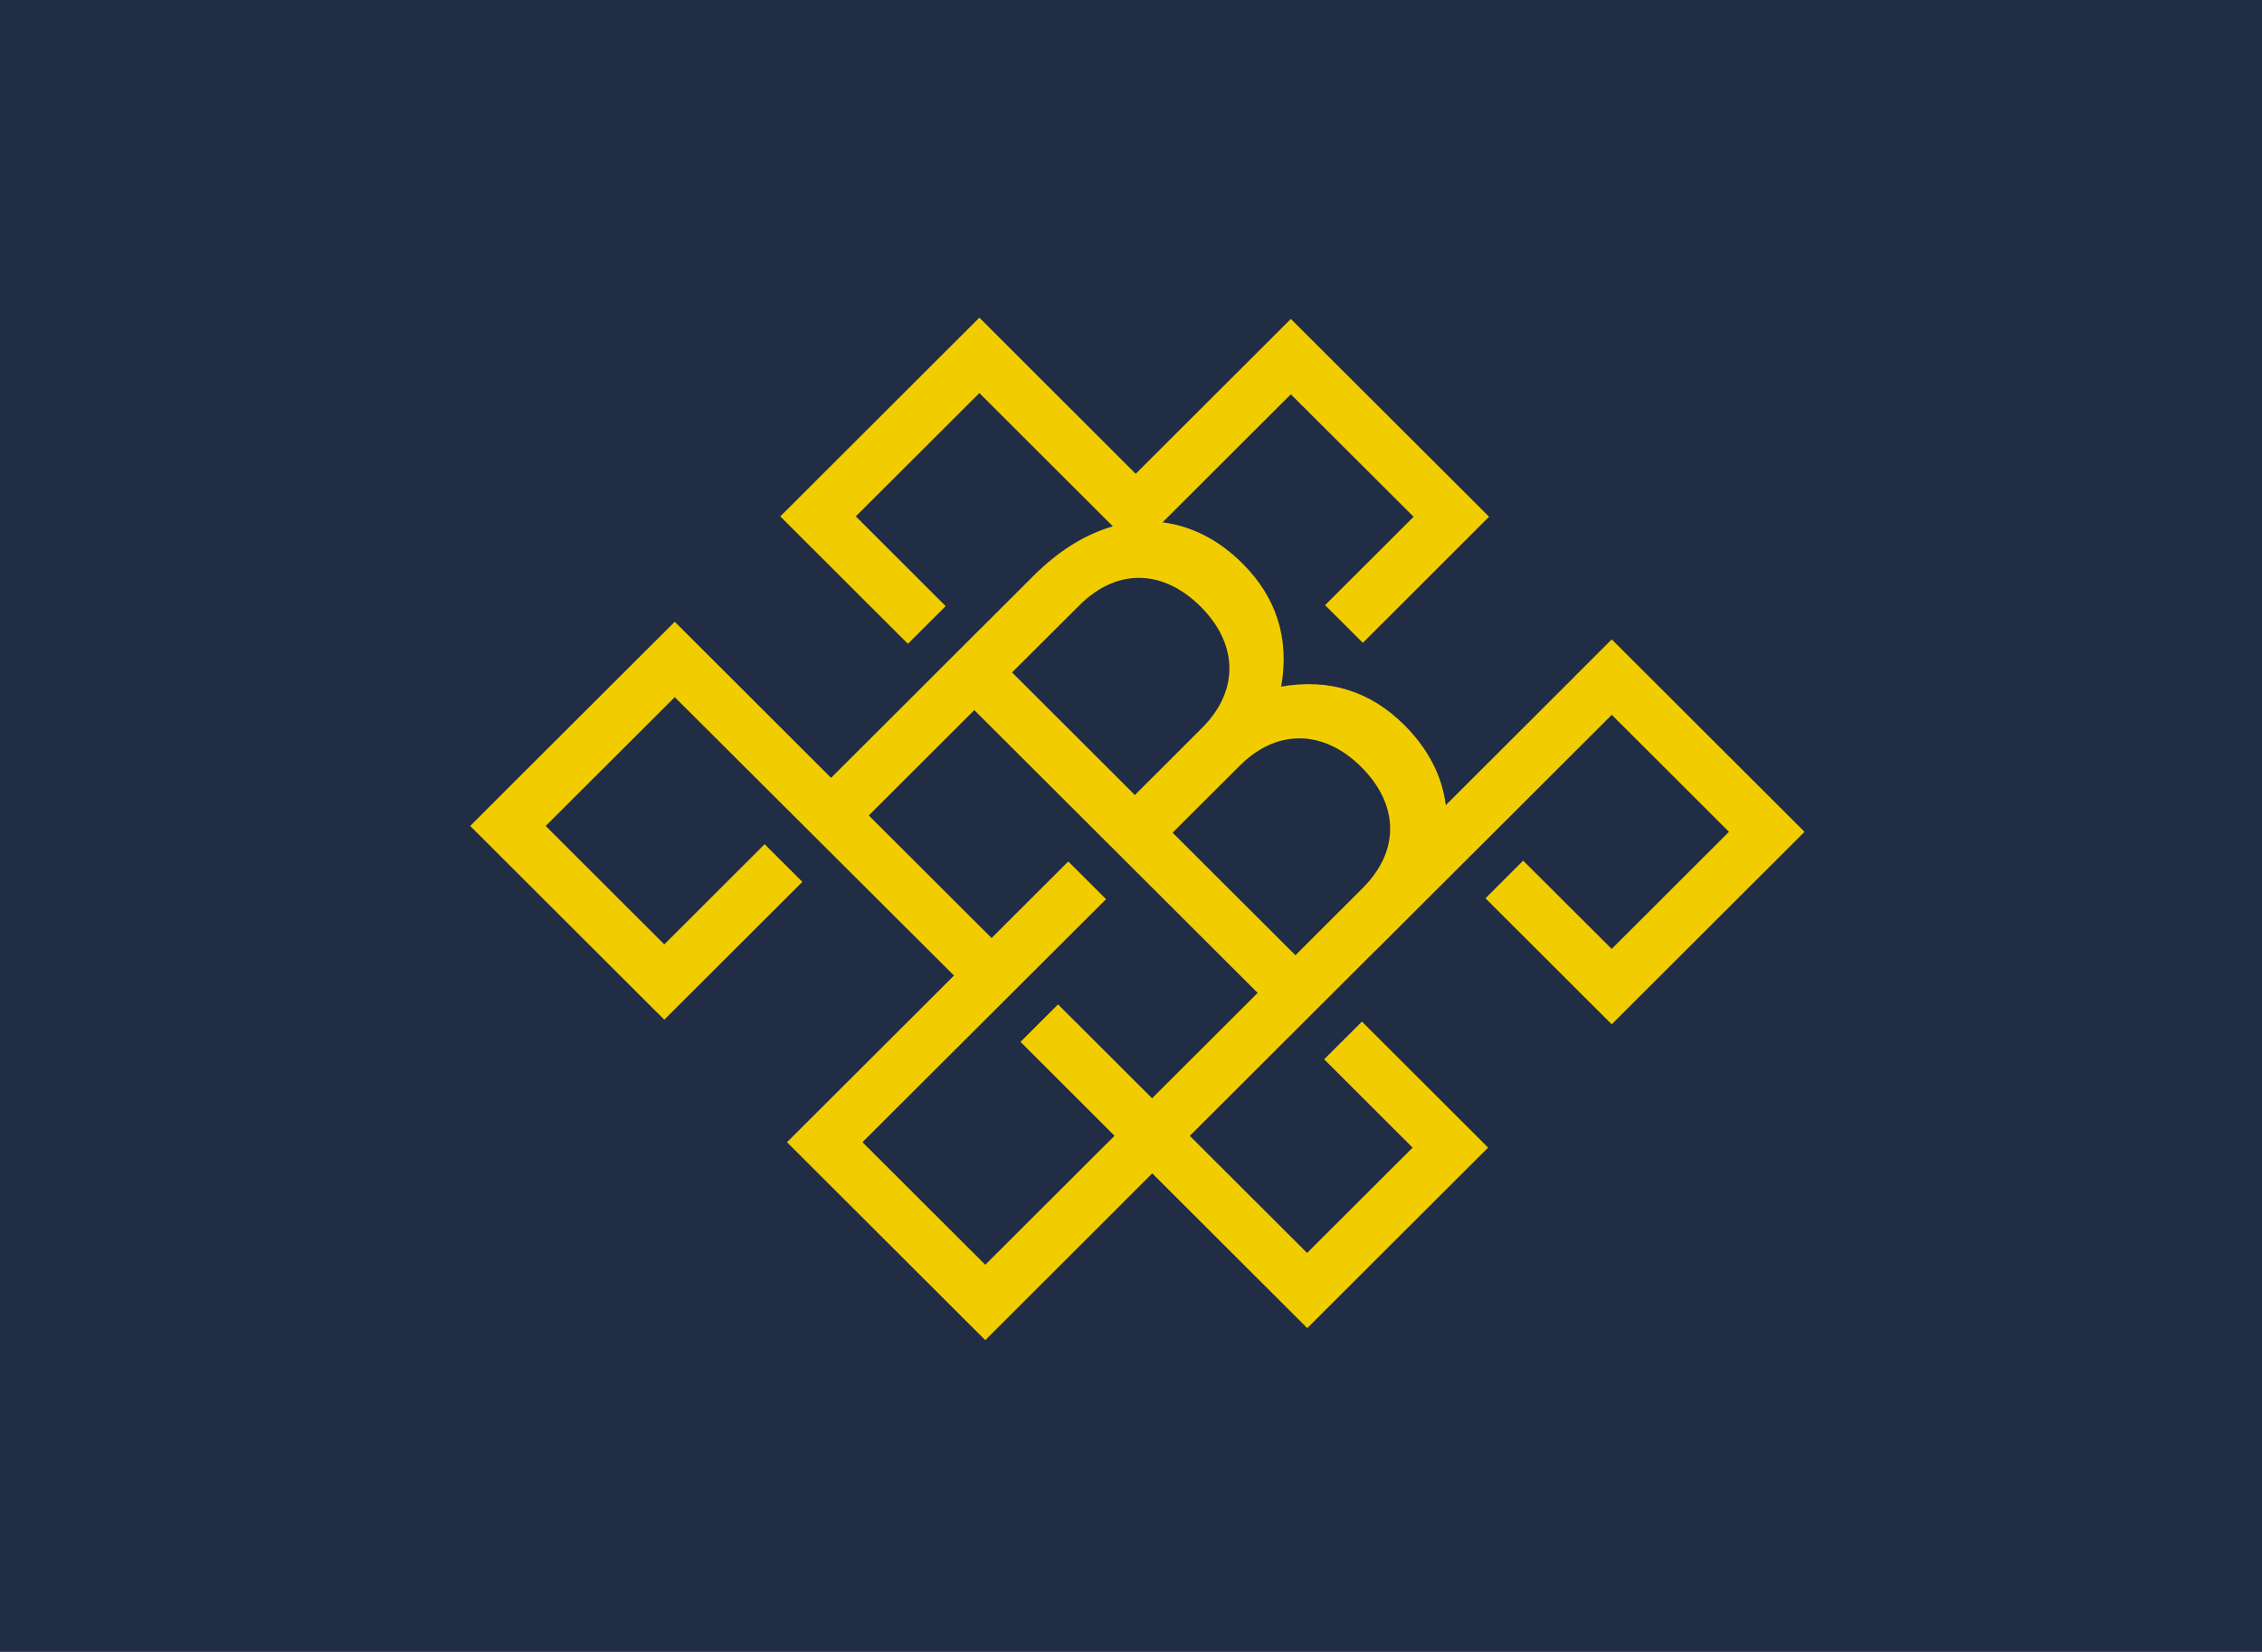
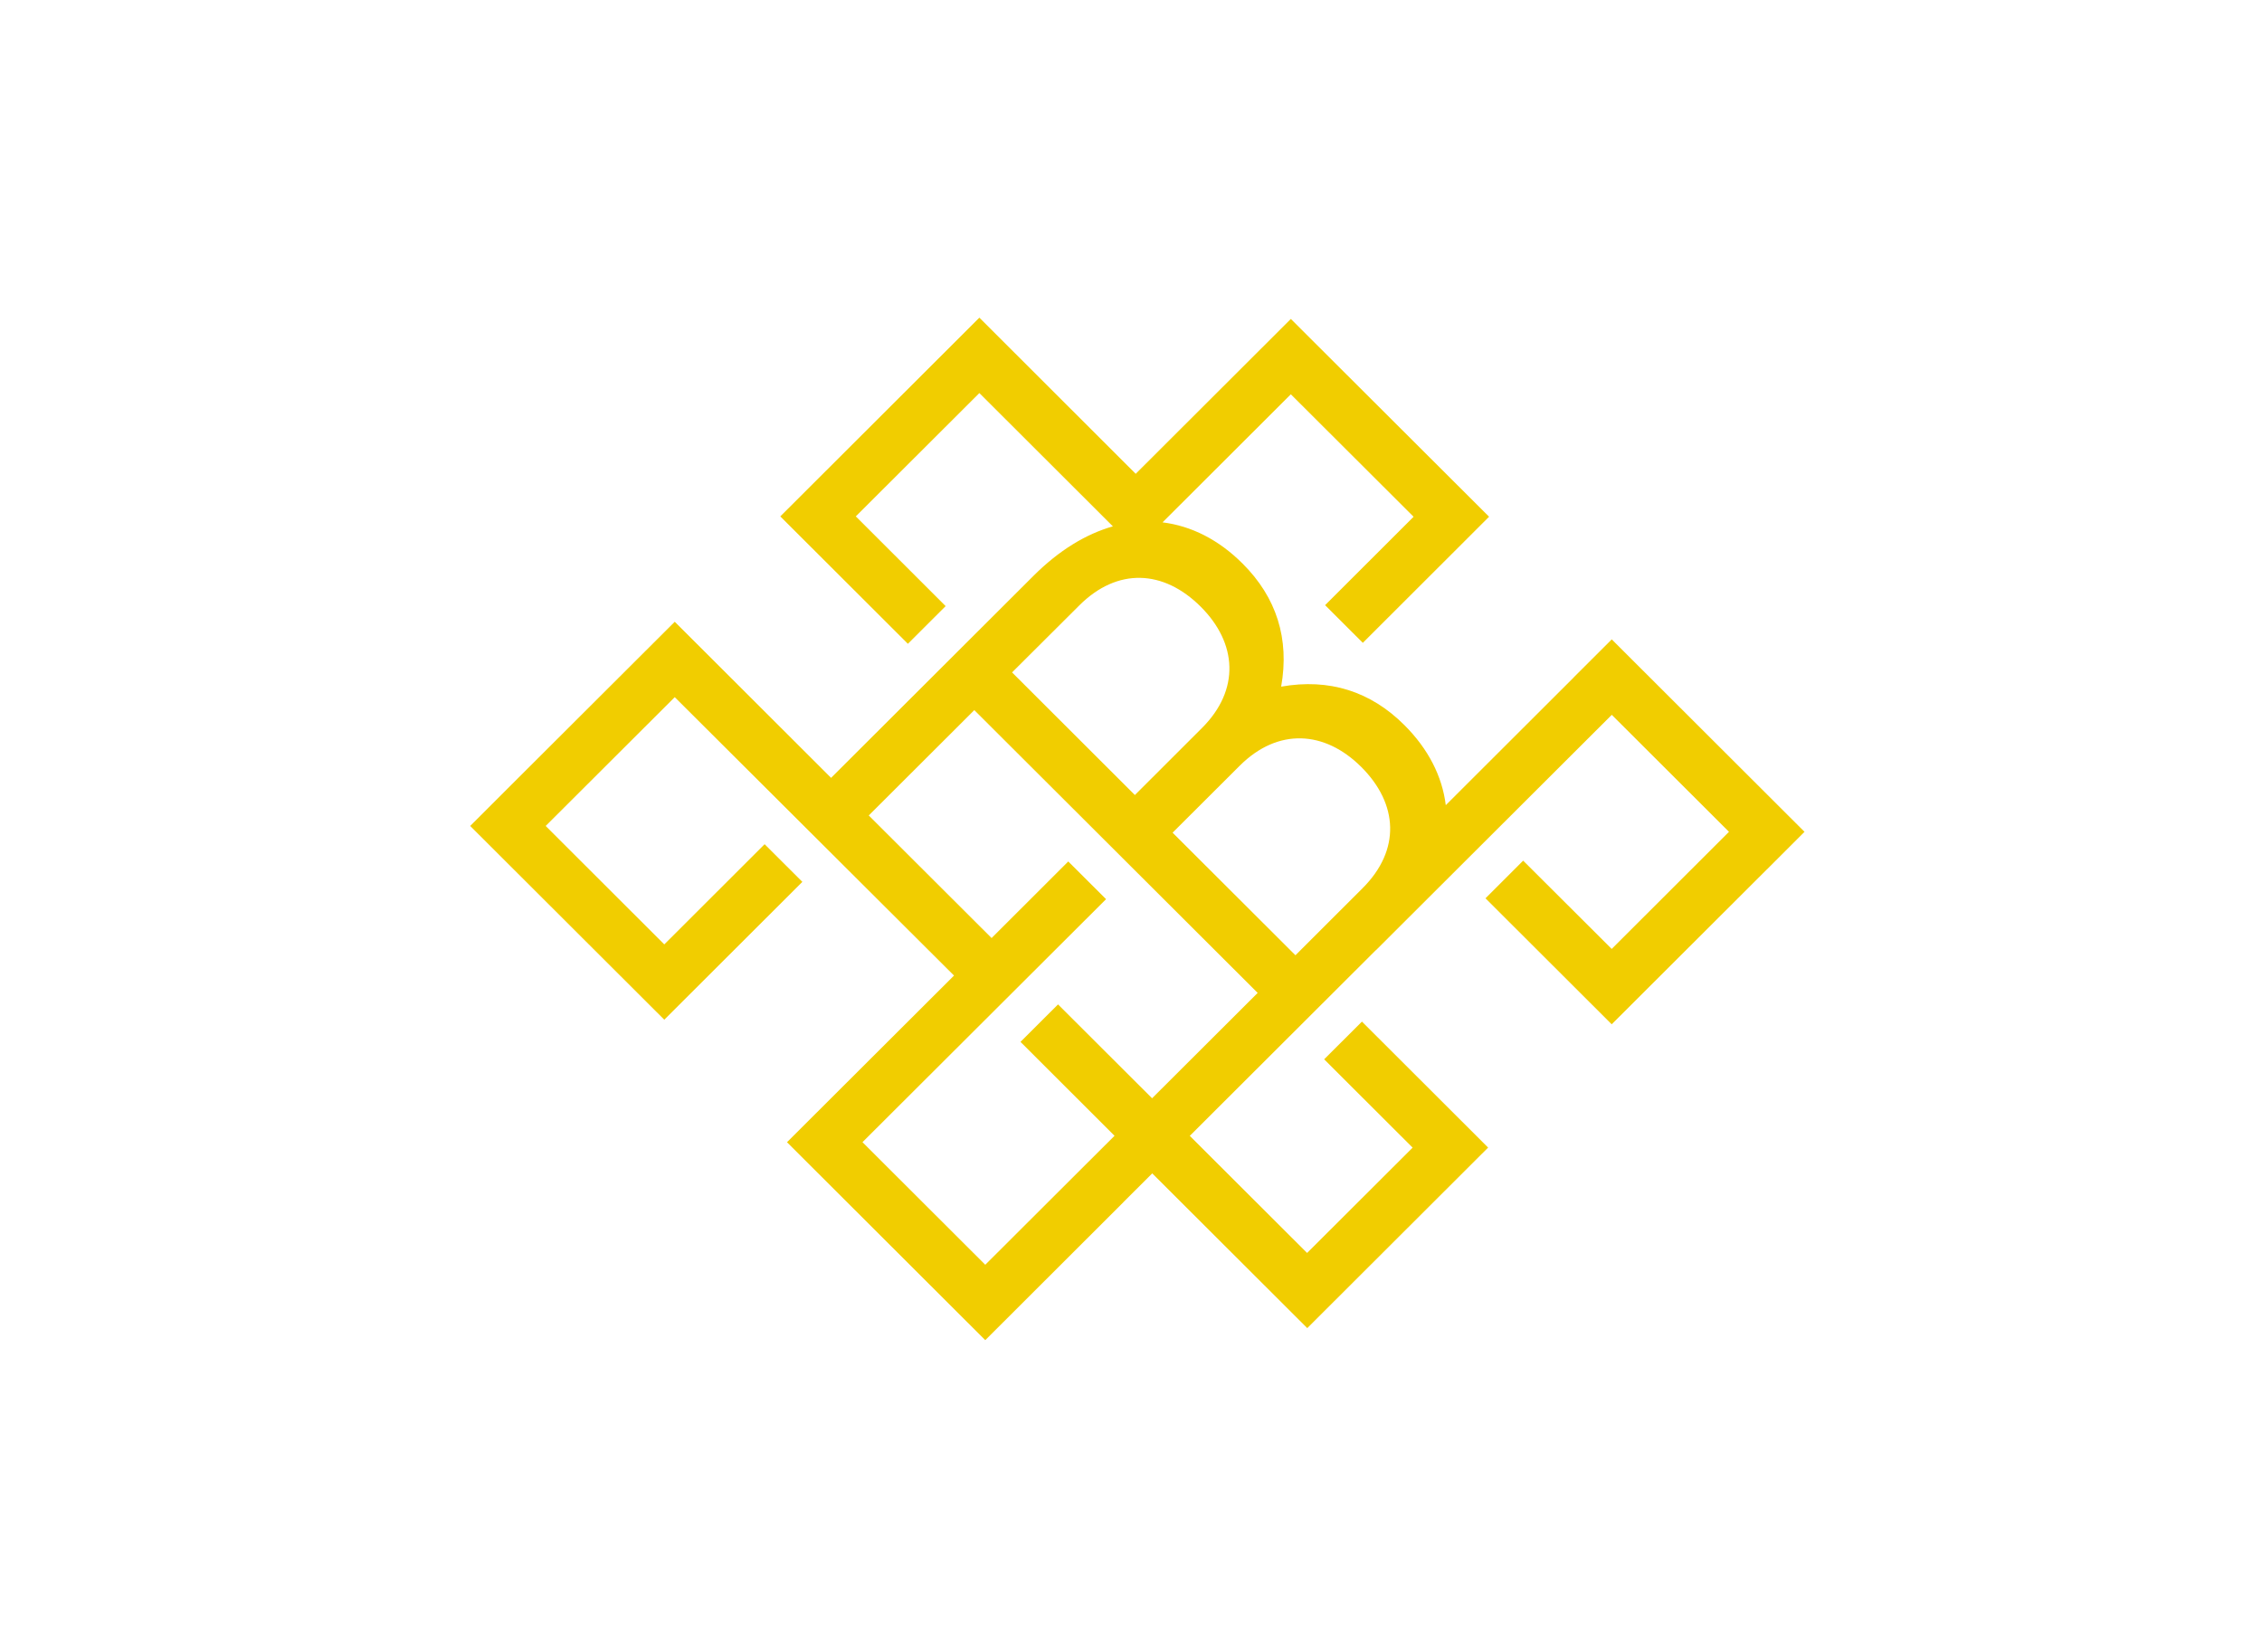
<svg xmlns="http://www.w3.org/2000/svg" width="178px" height="130px" viewBox="0 0 178 130" version="1.1">
  <title>Group 5</title>
  <desc>Created with Sketch.</desc>
  <defs />
  <g id="Cases" stroke="none" stroke-width="1" fill="none" fill-rule="evenodd">
    <g id="Case-Media" transform="translate(-51, -763)">
      <g id="Group-29" transform="translate(51, 763)">
        <g id="Group-5">
-           <rect id="Rectangle-49" fill="#212D45" style="mix-blend-mode: multiply;" x="0" y="0" width="178" height="130" />
          <path d="M83.258,79.046 L80.304,81.994 L87.705,89.386 L85.428,91.655 L77.532,99.536 L67.869,89.889 L87.038,70.764 L84.063,67.797 L78.03,73.823 L68.364,64.176 L76.67,55.885 L98.968,78.141 L90.659,86.433 L83.258,79.046 L83.258,79.046 Z M92.273,65.531 L97.554,60.263 C100.569,57.254 104.245,57.494 107.12,60.359 C110.035,63.269 110.233,66.9 107.218,69.906 L101.94,75.178 L92.273,65.531 L92.273,65.531 Z M84.923,47.654 C87.934,44.641 91.568,44.833 94.486,47.746 C97.357,50.609 97.601,54.287 94.582,57.296 L89.305,62.568 L79.641,52.918 L84.923,47.654 L84.923,47.654 Z M117.174,40.669 L117.181,40.669 L101.578,25.1 L89.37,37.289 L77.068,25 L61.403,40.64 L71.443,50.666 L74.414,47.7 L67.344,40.638 L77.068,30.934 L87.575,41.424 C85.46,42.024 83.34,43.307 81.332,45.312 L65.399,61.217 L56.066,51.896 L53.097,48.933 L39.968,62.035 L37,65.002 L52.274,80.25 L63.139,69.402 L60.169,66.439 L52.274,74.324 L42.94,65.002 L53.097,54.866 L75.073,76.776 L61.93,89.892 L77.532,105.469 L88.396,94.621 L88.392,94.618 L90.672,92.344 L102.871,104.522 L117.102,90.314 L107.174,80.4 L104.199,83.366 L111.162,90.318 L102.857,98.607 L93.626,89.391 L108.266,74.778 L108.273,74.782 L126.834,56.257 L136.056,65.463 L126.827,74.68 L119.86,67.733 L116.896,70.696 L126.827,80.611 L139.032,68.427 L139.032,68.431 L142,65.463 L126.831,50.319 L123.858,53.287 L123.862,53.29 L113.77,63.366 C113.494,61.11 112.405,58.951 110.514,57.065 C107.862,54.412 104.597,53.369 100.816,54.038 C101.489,50.266 100.443,47.006 97.786,44.359 C95.896,42.467 93.737,41.388 91.482,41.109 L101.578,31.03 L111.238,40.669 L104.274,47.625 L107.243,50.591 L114.205,43.637 L117.174,40.669 L117.174,40.669 Z" id="Fill-1" fill="#F1CD00" />
        </g>
      </g>
    </g>
  </g>
</svg>